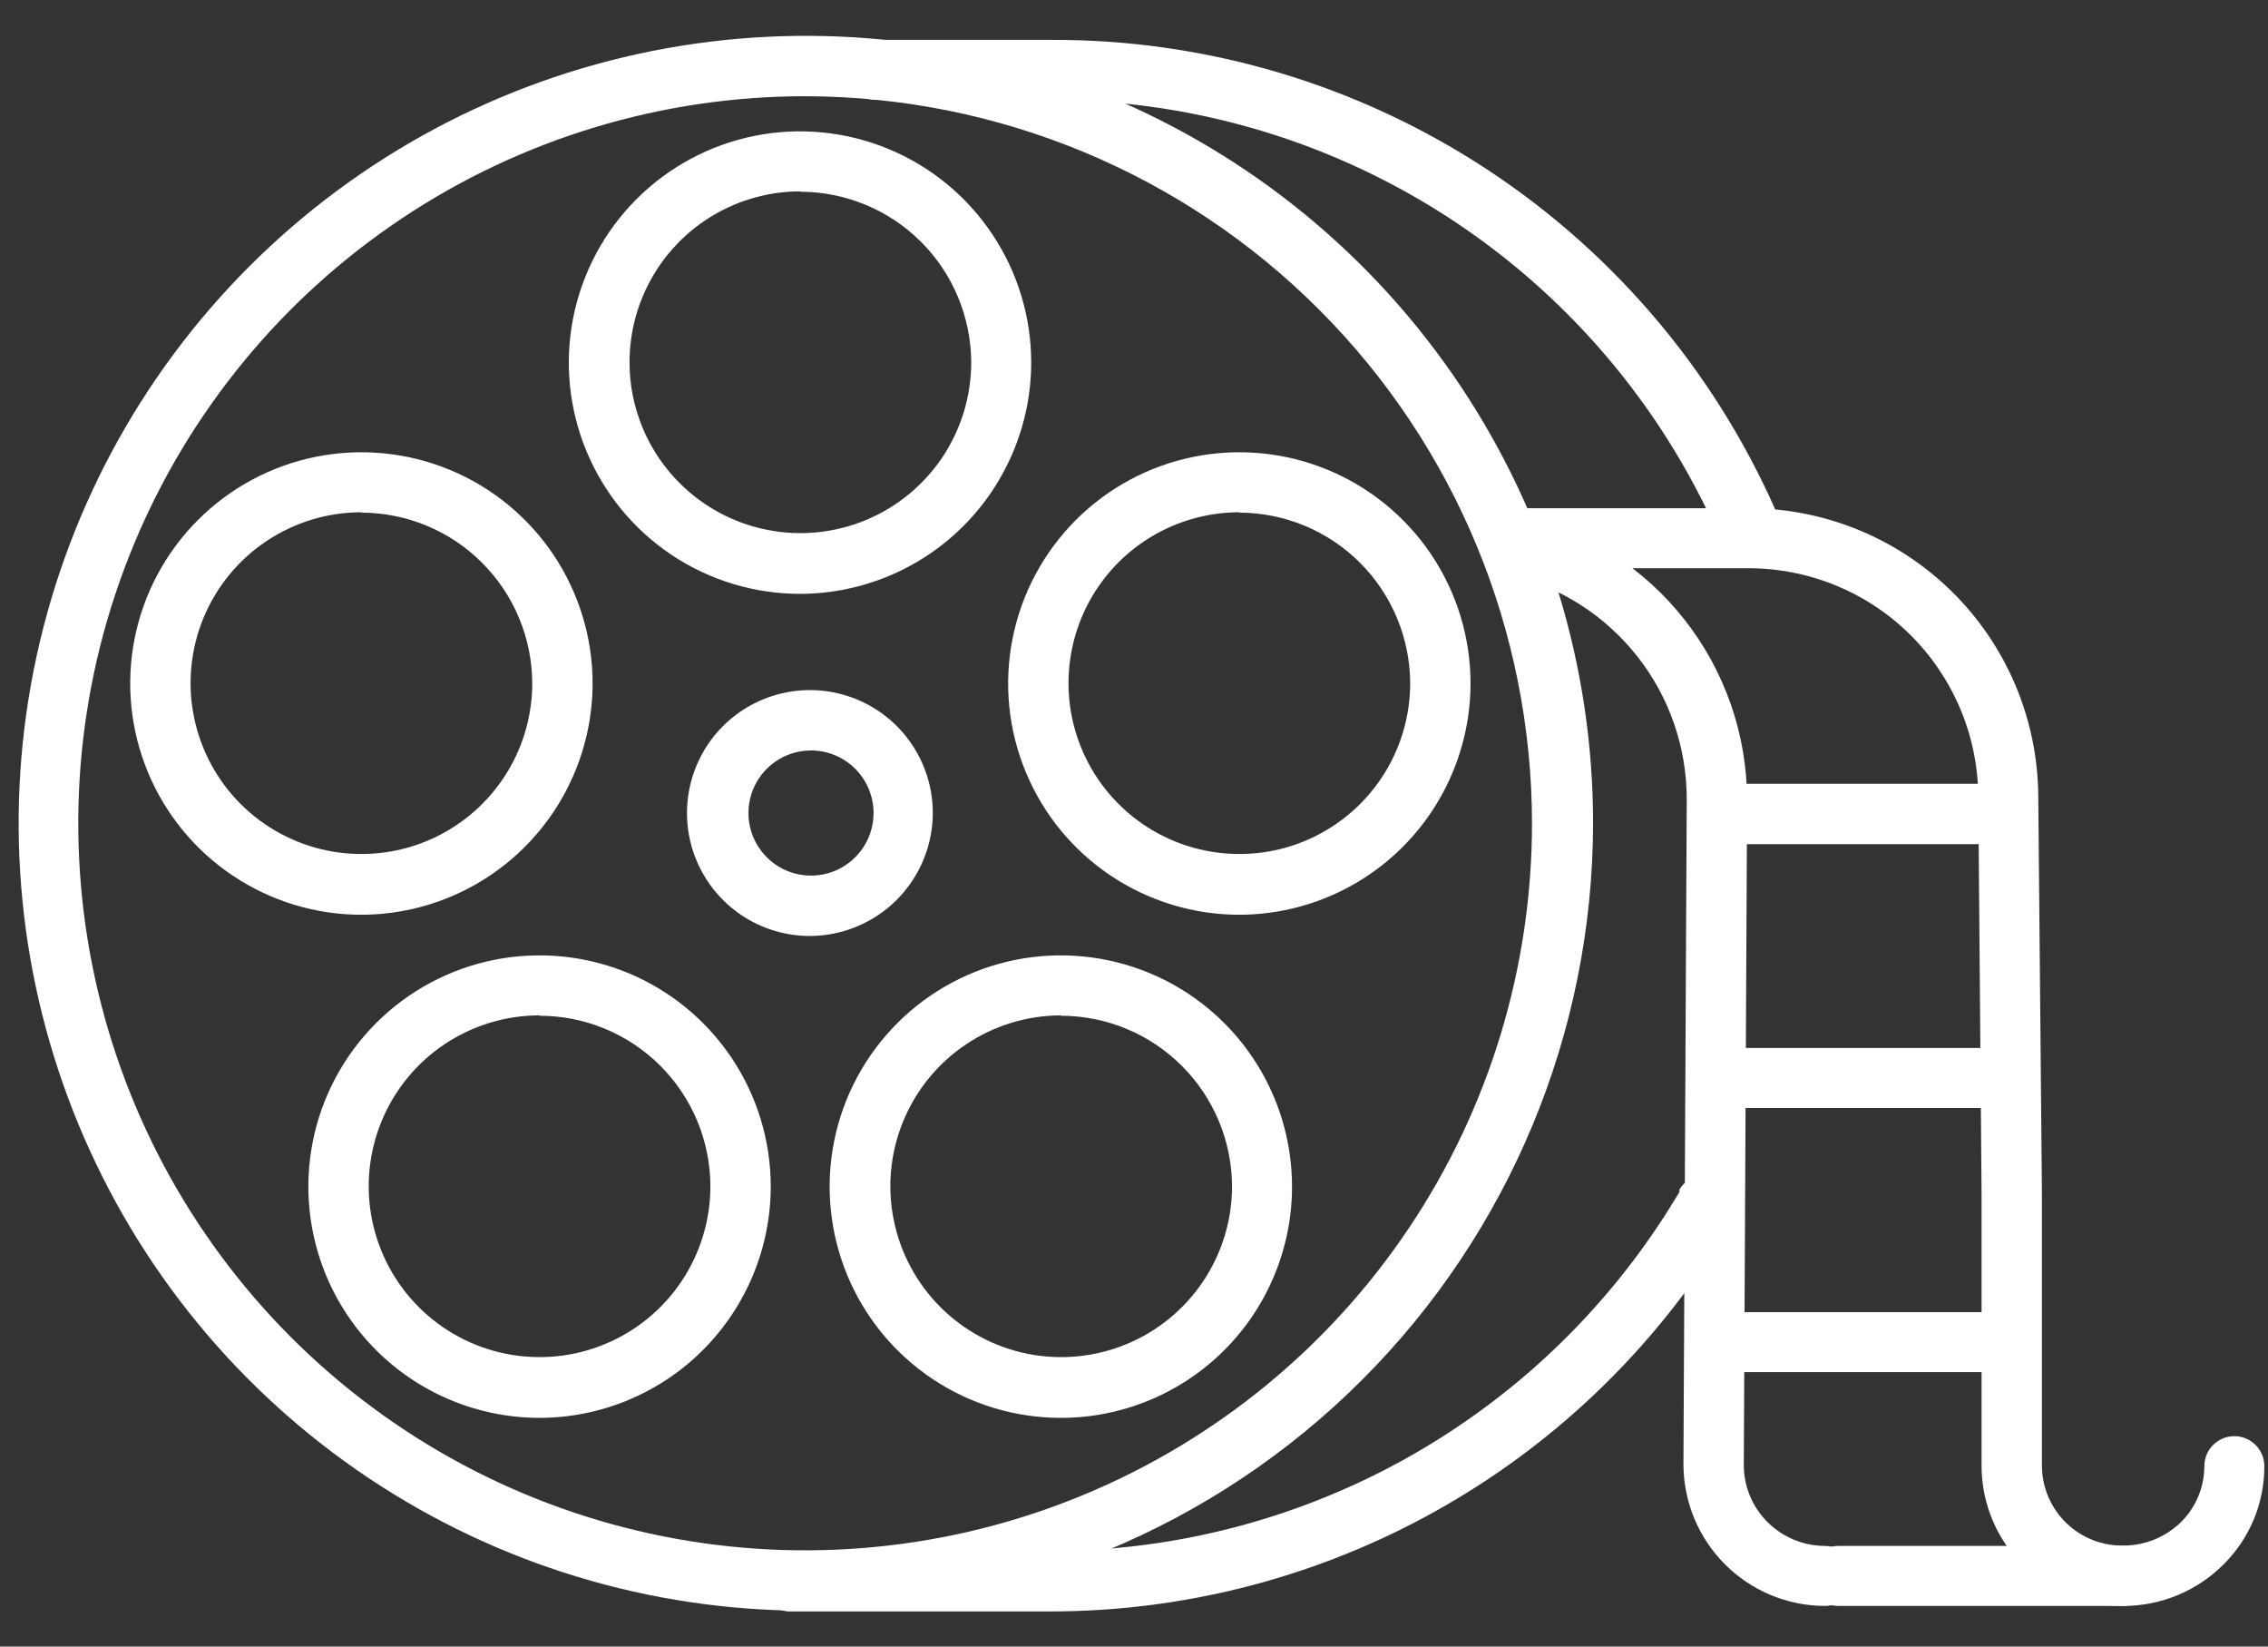
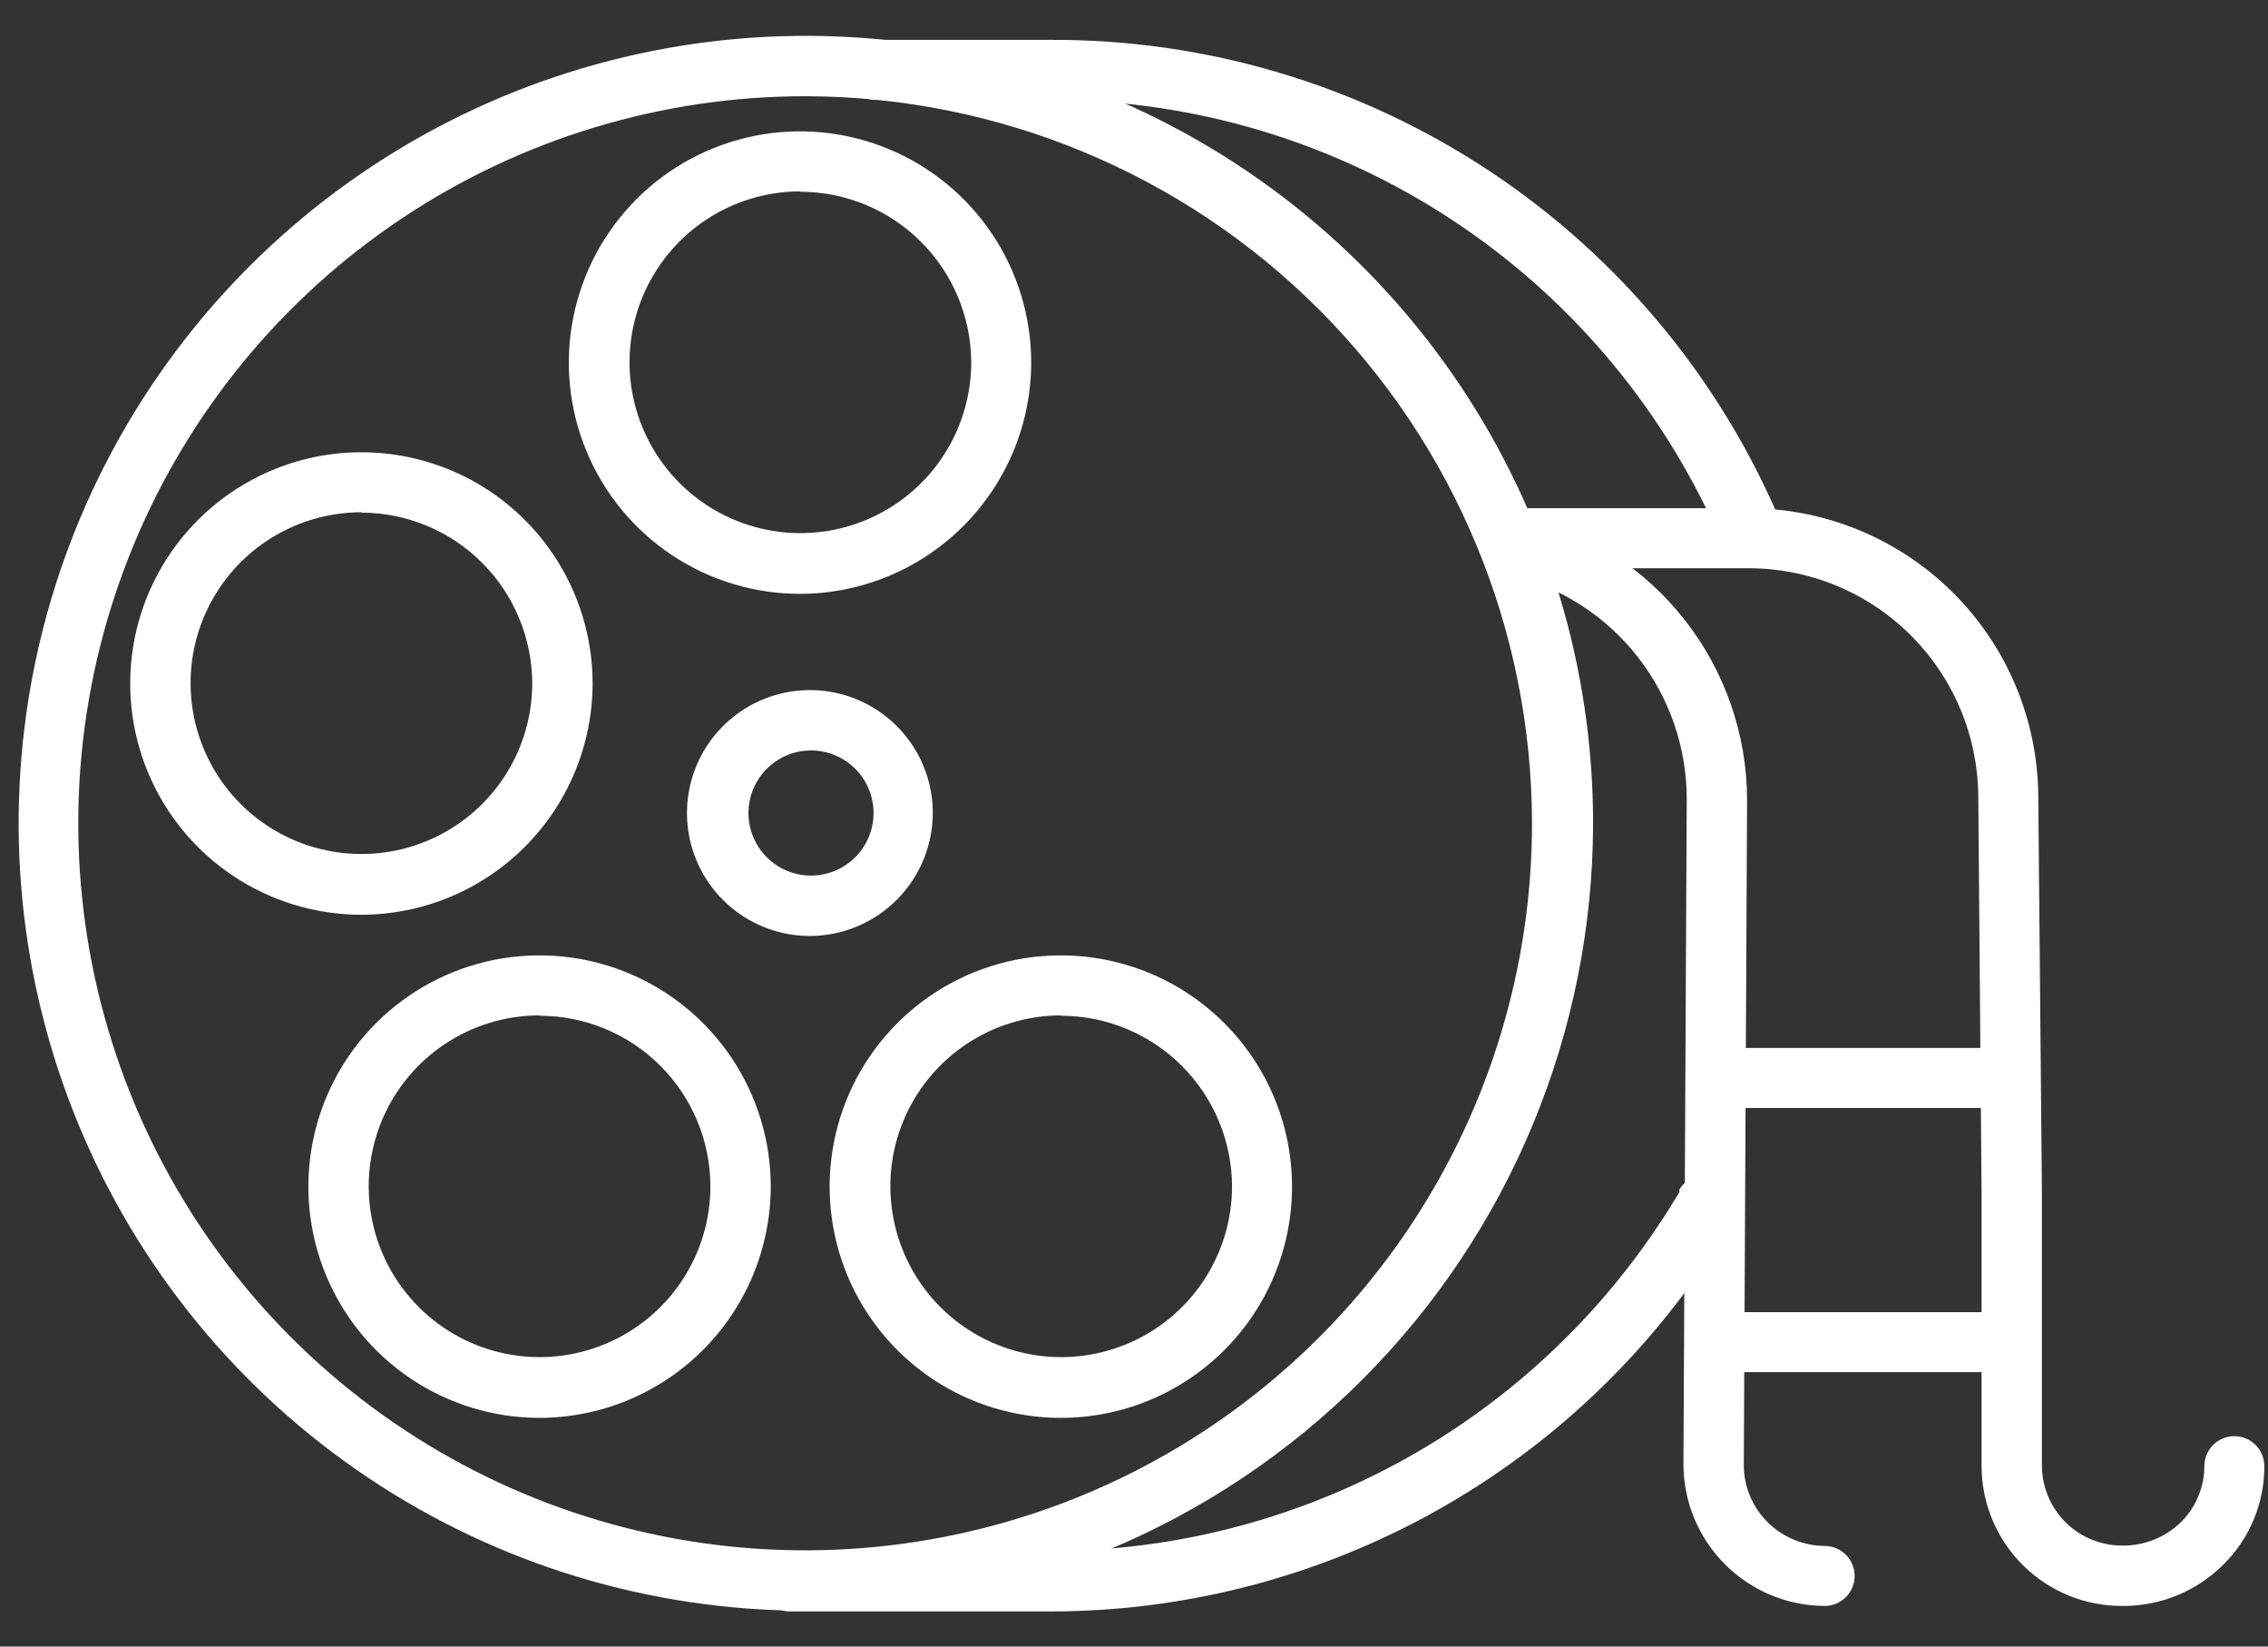
<svg xmlns="http://www.w3.org/2000/svg" width="62" height="45" viewBox="0 0 62 45" fill="none">
  <rect x="0" y="0" width="62" height="45" fill="#333333" stroke="none" />
  <path d="M47.88 15.46C47.717 15.46 47.557 15.412 47.422 15.321C47.287 15.23 47.181 15.101 47.12 14.95C45.598 11.323 43.037 8.227 39.759 6.052C36.481 3.878 32.633 2.722 28.7 2.73H23.95C23.732 2.73 23.524 2.644 23.37 2.49C23.216 2.336 23.13 2.127 23.13 1.91C23.13 1.693 23.216 1.484 23.37 1.33C23.524 1.176 23.732 1.09 23.95 1.09H28.7C32.969 1.067 37.148 2.313 40.709 4.668C44.269 7.023 47.05 10.383 48.7 14.32C48.783 14.522 48.784 14.748 48.701 14.95C48.619 15.152 48.46 15.314 48.26 15.4C48.139 15.447 48.009 15.467 47.88 15.46Z" fill="white" />
  <path d="M28.7 44.04H21.53C21.327 44.018 21.139 43.921 21.003 43.769C20.866 43.617 20.791 43.419 20.791 43.215C20.791 43.011 20.866 42.813 21.003 42.661C21.139 42.509 21.327 42.412 21.53 42.39H28.7C32.011 42.389 35.27 41.567 38.185 39.996C41.099 38.425 43.579 36.155 45.4 33.39C45.5 33.25 45.78 32.79 45.91 32.58V32.51C45.965 32.417 46.039 32.336 46.126 32.272C46.213 32.207 46.312 32.161 46.418 32.136C46.523 32.111 46.632 32.107 46.739 32.125C46.846 32.143 46.948 32.182 47.04 32.24C47.222 32.357 47.351 32.54 47.402 32.751C47.452 32.961 47.419 33.183 47.31 33.37V33.44L46.78 34.29C44.811 37.287 42.128 39.747 38.972 41.449C35.816 43.151 32.286 44.042 28.7 44.04Z" fill="white" />
  <path d="M22.03 44.02C17.773 44.02 13.613 42.758 10.074 40.393C6.535 38.029 3.777 34.668 2.148 30.735C0.519 26.803 0.093 22.476 0.923 18.302C1.754 14.127 3.803 10.293 6.813 7.283C9.822 4.273 13.657 2.224 17.831 1.393C22.006 0.563 26.333 0.989 30.265 2.618C34.197 4.247 37.558 7.005 39.923 10.544C42.288 14.083 43.55 18.244 43.55 22.5C43.542 28.205 41.272 33.674 37.238 37.708C33.204 41.742 27.735 44.012 22.03 44.02ZM22.03 2.63C18.099 2.626 14.255 3.788 10.985 5.969C7.715 8.15 5.165 11.252 3.658 14.882C2.151 18.513 1.755 22.508 2.519 26.364C3.284 30.22 5.174 33.762 7.952 36.543C10.731 39.324 14.271 41.218 18.126 41.987C21.981 42.755 25.977 42.363 29.609 40.859C33.241 39.356 36.346 36.809 38.53 33.541C40.714 30.273 41.88 26.431 41.88 22.5C41.874 17.235 39.782 12.187 36.061 8.463C32.34 4.738 27.294 2.641 22.03 2.63Z" fill="white" />
  <path d="M21.88 16.23C20.629 16.232 19.407 15.863 18.366 15.17C17.325 14.476 16.514 13.49 16.034 12.335C15.554 11.181 15.427 9.91 15.67 8.683C15.913 7.457 16.514 6.329 17.397 5.445C18.281 4.56 19.407 3.957 20.633 3.712C21.859 3.467 23.131 3.592 24.286 4.07C25.441 4.548 26.429 5.358 27.124 6.398C27.819 7.437 28.19 8.66 28.19 9.91C28.187 11.584 27.522 13.188 26.339 14.373C25.157 15.557 23.553 16.225 21.88 16.23ZM21.88 5.23C20.956 5.23 20.053 5.504 19.285 6.017C18.517 6.53 17.919 7.26 17.565 8.113C17.212 8.966 17.119 9.905 17.299 10.811C17.48 11.717 17.924 12.549 18.578 13.202C19.231 13.855 20.063 14.3 20.969 14.48C21.875 14.661 22.814 14.568 23.667 14.214C24.52 13.861 25.25 13.262 25.763 12.495C26.276 11.726 26.55 10.824 26.55 9.9C26.544 8.664 26.05 7.48 25.175 6.607C24.301 5.734 23.116 5.243 21.88 5.24V5.23Z" fill="white" />
-   <path d="M33.88 25C32.63 25 31.408 24.629 30.369 23.935C29.329 23.24 28.519 22.253 28.041 21.099C27.562 19.944 27.437 18.673 27.681 17.447C27.925 16.221 28.527 15.095 29.411 14.211C30.295 13.327 31.421 12.725 32.647 12.481C33.873 12.238 35.144 12.363 36.298 12.841C37.453 13.319 38.44 14.13 39.135 15.169C39.829 16.208 40.2 17.43 40.2 18.68C40.197 20.355 39.53 21.961 38.346 23.146C37.161 24.331 35.555 24.997 33.88 25ZM33.88 14C32.956 14 32.053 14.274 31.285 14.787C30.517 15.3 29.919 16.029 29.565 16.883C29.212 17.736 29.119 18.675 29.299 19.581C29.48 20.487 29.924 21.319 30.578 21.972C31.231 22.625 32.063 23.07 32.969 23.25C33.875 23.43 34.814 23.338 35.667 22.985C36.52 22.631 37.25 22.032 37.763 21.265C38.276 20.497 38.55 19.594 38.55 18.67C38.544 17.434 38.05 16.25 37.175 15.377C36.301 14.504 35.116 14.013 33.88 14.01V14Z" fill="white" />
  <path d="M9.88 25C8.63 25 7.408 24.629 6.369 23.935C5.329 23.24 4.519 22.253 4.041 21.099C3.563 19.944 3.437 18.673 3.681 17.447C3.925 16.221 4.527 15.095 5.411 14.211C6.295 13.327 7.421 12.725 8.647 12.481C9.873 12.238 11.143 12.363 12.298 12.841C13.453 13.319 14.44 14.13 15.135 15.169C15.829 16.208 16.2 17.43 16.2 18.68C16.197 20.355 15.53 21.961 14.346 23.146C13.161 24.331 11.555 24.997 9.88 25ZM9.88 14C8.956 14 8.053 14.274 7.285 14.787C6.517 15.3 5.919 16.029 5.565 16.883C5.212 17.736 5.119 18.675 5.3 19.581C5.48 20.487 5.924 21.319 6.578 21.972C7.231 22.625 8.063 23.07 8.969 23.25C9.875 23.43 10.814 23.338 11.667 22.985C12.52 22.631 13.25 22.032 13.763 21.265C14.276 20.497 14.55 19.594 14.55 18.67C14.544 17.434 14.05 16.25 13.175 15.377C12.301 14.504 11.116 14.013 9.88 14.01V14Z" fill="white" />
  <path d="M14.75 38.75C13.5 38.75 12.278 38.379 11.239 37.685C10.199 36.99 9.389 36.003 8.911 34.849C8.433 33.694 8.307 32.423 8.551 31.197C8.795 29.971 9.397 28.845 10.281 27.961C11.165 27.077 12.291 26.475 13.517 26.231C14.743 25.988 16.014 26.113 17.168 26.591C18.323 27.069 19.31 27.88 20.005 28.919C20.699 29.958 21.07 31.18 21.07 32.43C21.067 34.105 20.4 35.711 19.216 36.896C18.031 38.081 16.425 38.747 14.75 38.75ZM14.75 27.75C13.826 27.75 12.923 28.024 12.155 28.537C11.387 29.05 10.789 29.779 10.435 30.633C10.082 31.486 9.989 32.425 10.169 33.331C10.35 34.237 10.794 35.069 11.448 35.722C12.101 36.375 12.933 36.82 13.839 37C14.745 37.18 15.684 37.088 16.537 36.734C17.39 36.381 18.12 35.782 18.633 35.014C19.146 34.246 19.42 33.344 19.42 32.42C19.417 31.183 18.924 29.998 18.048 29.124C17.173 28.251 15.987 27.76 14.75 27.76V27.75Z" fill="white" />
  <path d="M29 38.75C27.75 38.75 26.528 38.379 25.489 37.685C24.449 36.99 23.639 36.003 23.161 34.849C22.683 33.694 22.557 32.423 22.801 31.197C23.045 29.971 23.647 28.845 24.531 27.961C25.415 27.077 26.541 26.475 27.767 26.231C28.993 25.988 30.264 26.113 31.418 26.591C32.573 27.069 33.56 27.88 34.255 28.919C34.949 29.958 35.32 31.18 35.32 32.43C35.32 34.106 34.654 35.714 33.469 36.899C32.283 38.084 30.676 38.75 29 38.75ZM29 27.75C28.077 27.752 27.175 28.027 26.408 28.542C25.641 29.056 25.044 29.786 24.692 30.64C24.34 31.493 24.249 32.432 24.431 33.337C24.612 34.242 25.058 35.074 25.711 35.726C26.365 36.378 27.197 36.822 28.102 37.001C29.008 37.18 29.947 37.087 30.799 36.733C31.652 36.38 32.381 35.781 32.893 35.014C33.406 34.246 33.68 33.343 33.68 32.42C33.675 31.182 33.179 29.997 32.302 29.124C31.425 28.25 30.238 27.76 29 27.76V27.75Z" fill="white" />
  <path d="M22.14 25.58C21.477 25.58 20.829 25.384 20.277 25.016C19.726 24.649 19.295 24.127 19.04 23.515C18.784 22.903 18.715 22.23 18.842 21.579C18.968 20.928 19.284 20.33 19.75 19.858C20.216 19.387 20.811 19.064 21.46 18.93C22.109 18.795 22.784 18.856 23.398 19.104C24.013 19.353 24.54 19.777 24.914 20.324C25.288 20.872 25.492 21.517 25.5 22.18C25.504 22.624 25.42 23.065 25.253 23.477C25.086 23.888 24.839 24.263 24.527 24.579C24.215 24.895 23.843 25.146 23.433 25.318C23.024 25.49 22.584 25.579 22.14 25.58ZM22.14 20.51C21.801 20.516 21.472 20.622 21.194 20.816C20.916 21.009 20.702 21.28 20.578 21.596C20.455 21.911 20.427 22.256 20.5 22.587C20.573 22.917 20.742 23.219 20.986 23.453C21.23 23.688 21.539 23.845 21.872 23.904C22.206 23.963 22.549 23.921 22.859 23.785C23.169 23.648 23.431 23.423 23.613 23.137C23.795 22.852 23.888 22.518 23.88 22.18C23.869 21.728 23.68 21.299 23.354 20.986C23.028 20.673 22.592 20.502 22.14 20.51Z" fill="white" />
-   <path d="M58.03 43.89H50.25C50.142 43.89 50.035 43.869 49.936 43.828C49.837 43.786 49.746 43.726 49.67 43.65C49.594 43.574 49.533 43.483 49.492 43.384C49.451 43.284 49.43 43.178 49.43 43.07C49.43 42.962 49.451 42.856 49.492 42.756C49.533 42.657 49.594 42.566 49.67 42.49C49.746 42.414 49.837 42.354 49.936 42.312C50.035 42.271 50.142 42.25 50.25 42.25H58.03C58.138 42.25 58.244 42.271 58.344 42.312C58.443 42.354 58.533 42.414 58.61 42.49C58.686 42.566 58.746 42.657 58.787 42.756C58.829 42.856 58.85 42.962 58.85 43.07C58.85 43.178 58.829 43.284 58.787 43.384C58.746 43.483 58.686 43.574 58.61 43.65C58.533 43.726 58.443 43.786 58.344 43.828C58.244 43.869 58.138 43.89 58.03 43.89Z" fill="white" />
  <path d="M58.03 43.89C57.527 43.894 57.028 43.799 56.562 43.61C56.096 43.421 55.671 43.142 55.313 42.789C54.954 42.437 54.669 42.017 54.473 41.553C54.277 41.09 54.174 40.593 54.17 40.09V32.63L54.08 21.75C54.064 20.086 53.388 18.497 52.202 17.33C51.015 16.164 49.414 15.517 47.75 15.53H41.44C41.222 15.53 41.014 15.444 40.86 15.29C40.706 15.136 40.62 14.928 40.62 14.71C40.62 14.492 40.706 14.284 40.86 14.13C41.014 13.976 41.222 13.89 41.44 13.89H47.72C48.761 13.879 49.795 14.075 50.761 14.464C51.728 14.854 52.608 15.43 53.351 16.16C54.094 16.89 54.686 17.76 55.092 18.719C55.499 19.678 55.712 20.708 55.72 21.75L55.82 32.62V40.09C55.83 40.669 56.07 41.22 56.486 41.623C56.902 42.026 57.461 42.248 58.04 42.24C58.63 42.242 59.197 42.012 59.62 41.6C59.822 41.4 59.983 41.162 60.093 40.899C60.203 40.636 60.26 40.355 60.26 40.07C60.26 39.852 60.346 39.644 60.5 39.49C60.654 39.336 60.862 39.25 61.08 39.25C61.297 39.25 61.506 39.336 61.66 39.49C61.813 39.644 61.9 39.852 61.9 40.07C61.901 40.573 61.802 41.07 61.608 41.534C61.413 41.998 61.129 42.418 60.77 42.77C60.046 43.487 59.069 43.889 58.05 43.89H58.03Z" fill="white" />
  <path d="M49.88 43.89C48.859 43.885 47.882 43.478 47.16 42.757C46.437 42.037 46.028 41.06 46.02 40.04L46.11 21.86C46.115 20.441 45.641 19.061 44.764 17.945C43.888 16.829 42.66 16.041 41.28 15.71C41.068 15.658 40.885 15.524 40.771 15.338C40.658 15.151 40.623 14.927 40.675 14.715C40.727 14.503 40.86 14.32 41.047 14.206C41.234 14.093 41.458 14.058 41.67 14.11C43.404 14.537 44.946 15.531 46.05 16.936C47.154 18.34 47.756 20.074 47.76 21.86L47.67 40.04C47.67 40.33 47.727 40.617 47.839 40.885C47.951 41.153 48.114 41.396 48.32 41.6C48.734 42.013 49.295 42.246 49.88 42.25C49.987 42.25 50.094 42.271 50.194 42.312C50.293 42.354 50.383 42.414 50.46 42.49C50.536 42.566 50.596 42.657 50.637 42.756C50.679 42.856 50.7 42.962 50.7 43.07C50.7 43.178 50.679 43.284 50.637 43.384C50.596 43.483 50.536 43.574 50.46 43.65C50.383 43.726 50.293 43.786 50.194 43.828C50.094 43.869 49.987 43.89 49.88 43.89Z" fill="white" />
-   <path d="M54.15 23.07H47.66C47.457 23.048 47.269 22.951 47.133 22.799C46.996 22.647 46.921 22.449 46.921 22.245C46.921 22.041 46.996 21.843 47.133 21.691C47.269 21.539 47.457 21.442 47.66 21.42H54.15C54.353 21.442 54.541 21.539 54.677 21.691C54.813 21.843 54.889 22.041 54.889 22.245C54.889 22.449 54.813 22.647 54.677 22.799C54.541 22.951 54.353 23.048 54.15 23.07Z" fill="white" />
  <path d="M54.15 30.28H47.66C47.442 30.28 47.234 30.194 47.08 30.04C46.926 29.886 46.84 29.677 46.84 29.46C46.84 29.242 46.926 29.034 47.08 28.88C47.234 28.726 47.442 28.64 47.66 28.64H54.15C54.367 28.64 54.576 28.726 54.73 28.88C54.883 29.034 54.97 29.242 54.97 29.46C54.97 29.677 54.883 29.886 54.73 30.04C54.576 30.194 54.367 30.28 54.15 30.28Z" fill="white" />
  <path d="M54.15 37.5H47.66C47.442 37.5 47.234 37.414 47.08 37.26C46.926 37.106 46.84 36.898 46.84 36.68C46.84 36.462 46.926 36.254 47.08 36.1C47.234 35.946 47.442 35.86 47.66 35.86H54.15C54.367 35.86 54.576 35.946 54.73 36.1C54.883 36.254 54.97 36.462 54.97 36.68C54.97 36.898 54.883 37.106 54.73 37.26C54.576 37.414 54.367 37.5 54.15 37.5Z" fill="white" />
</svg>